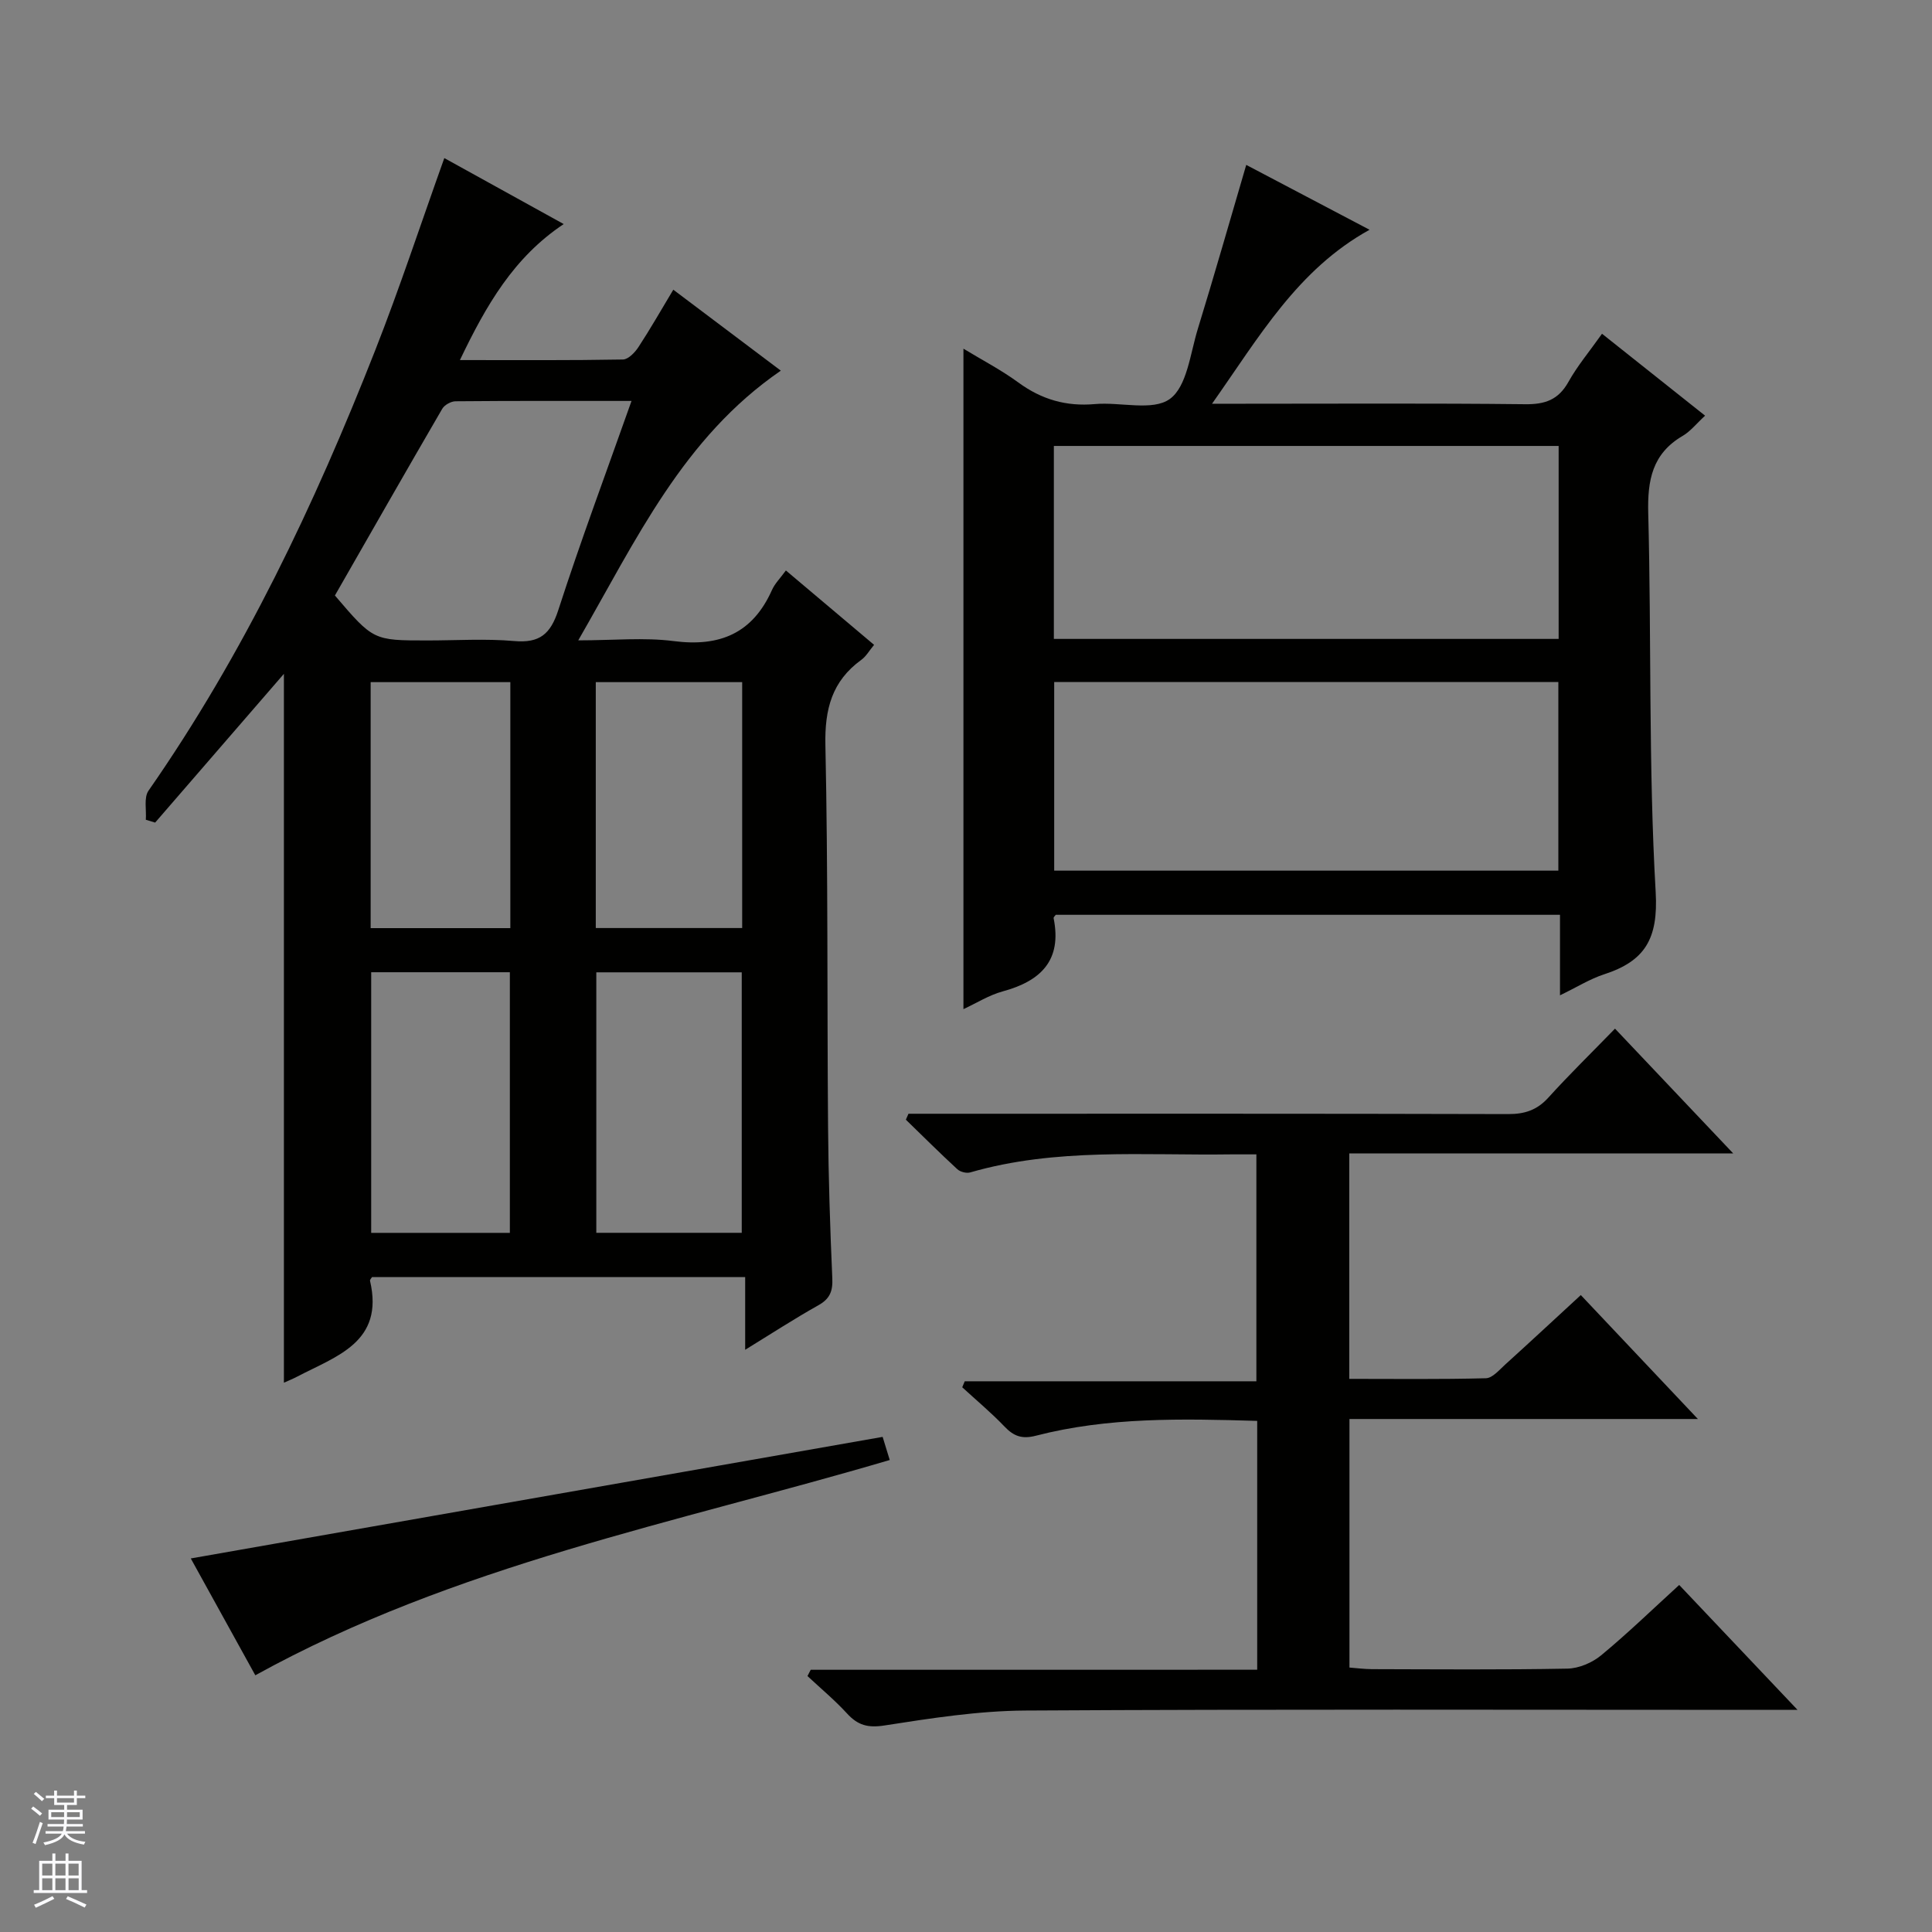
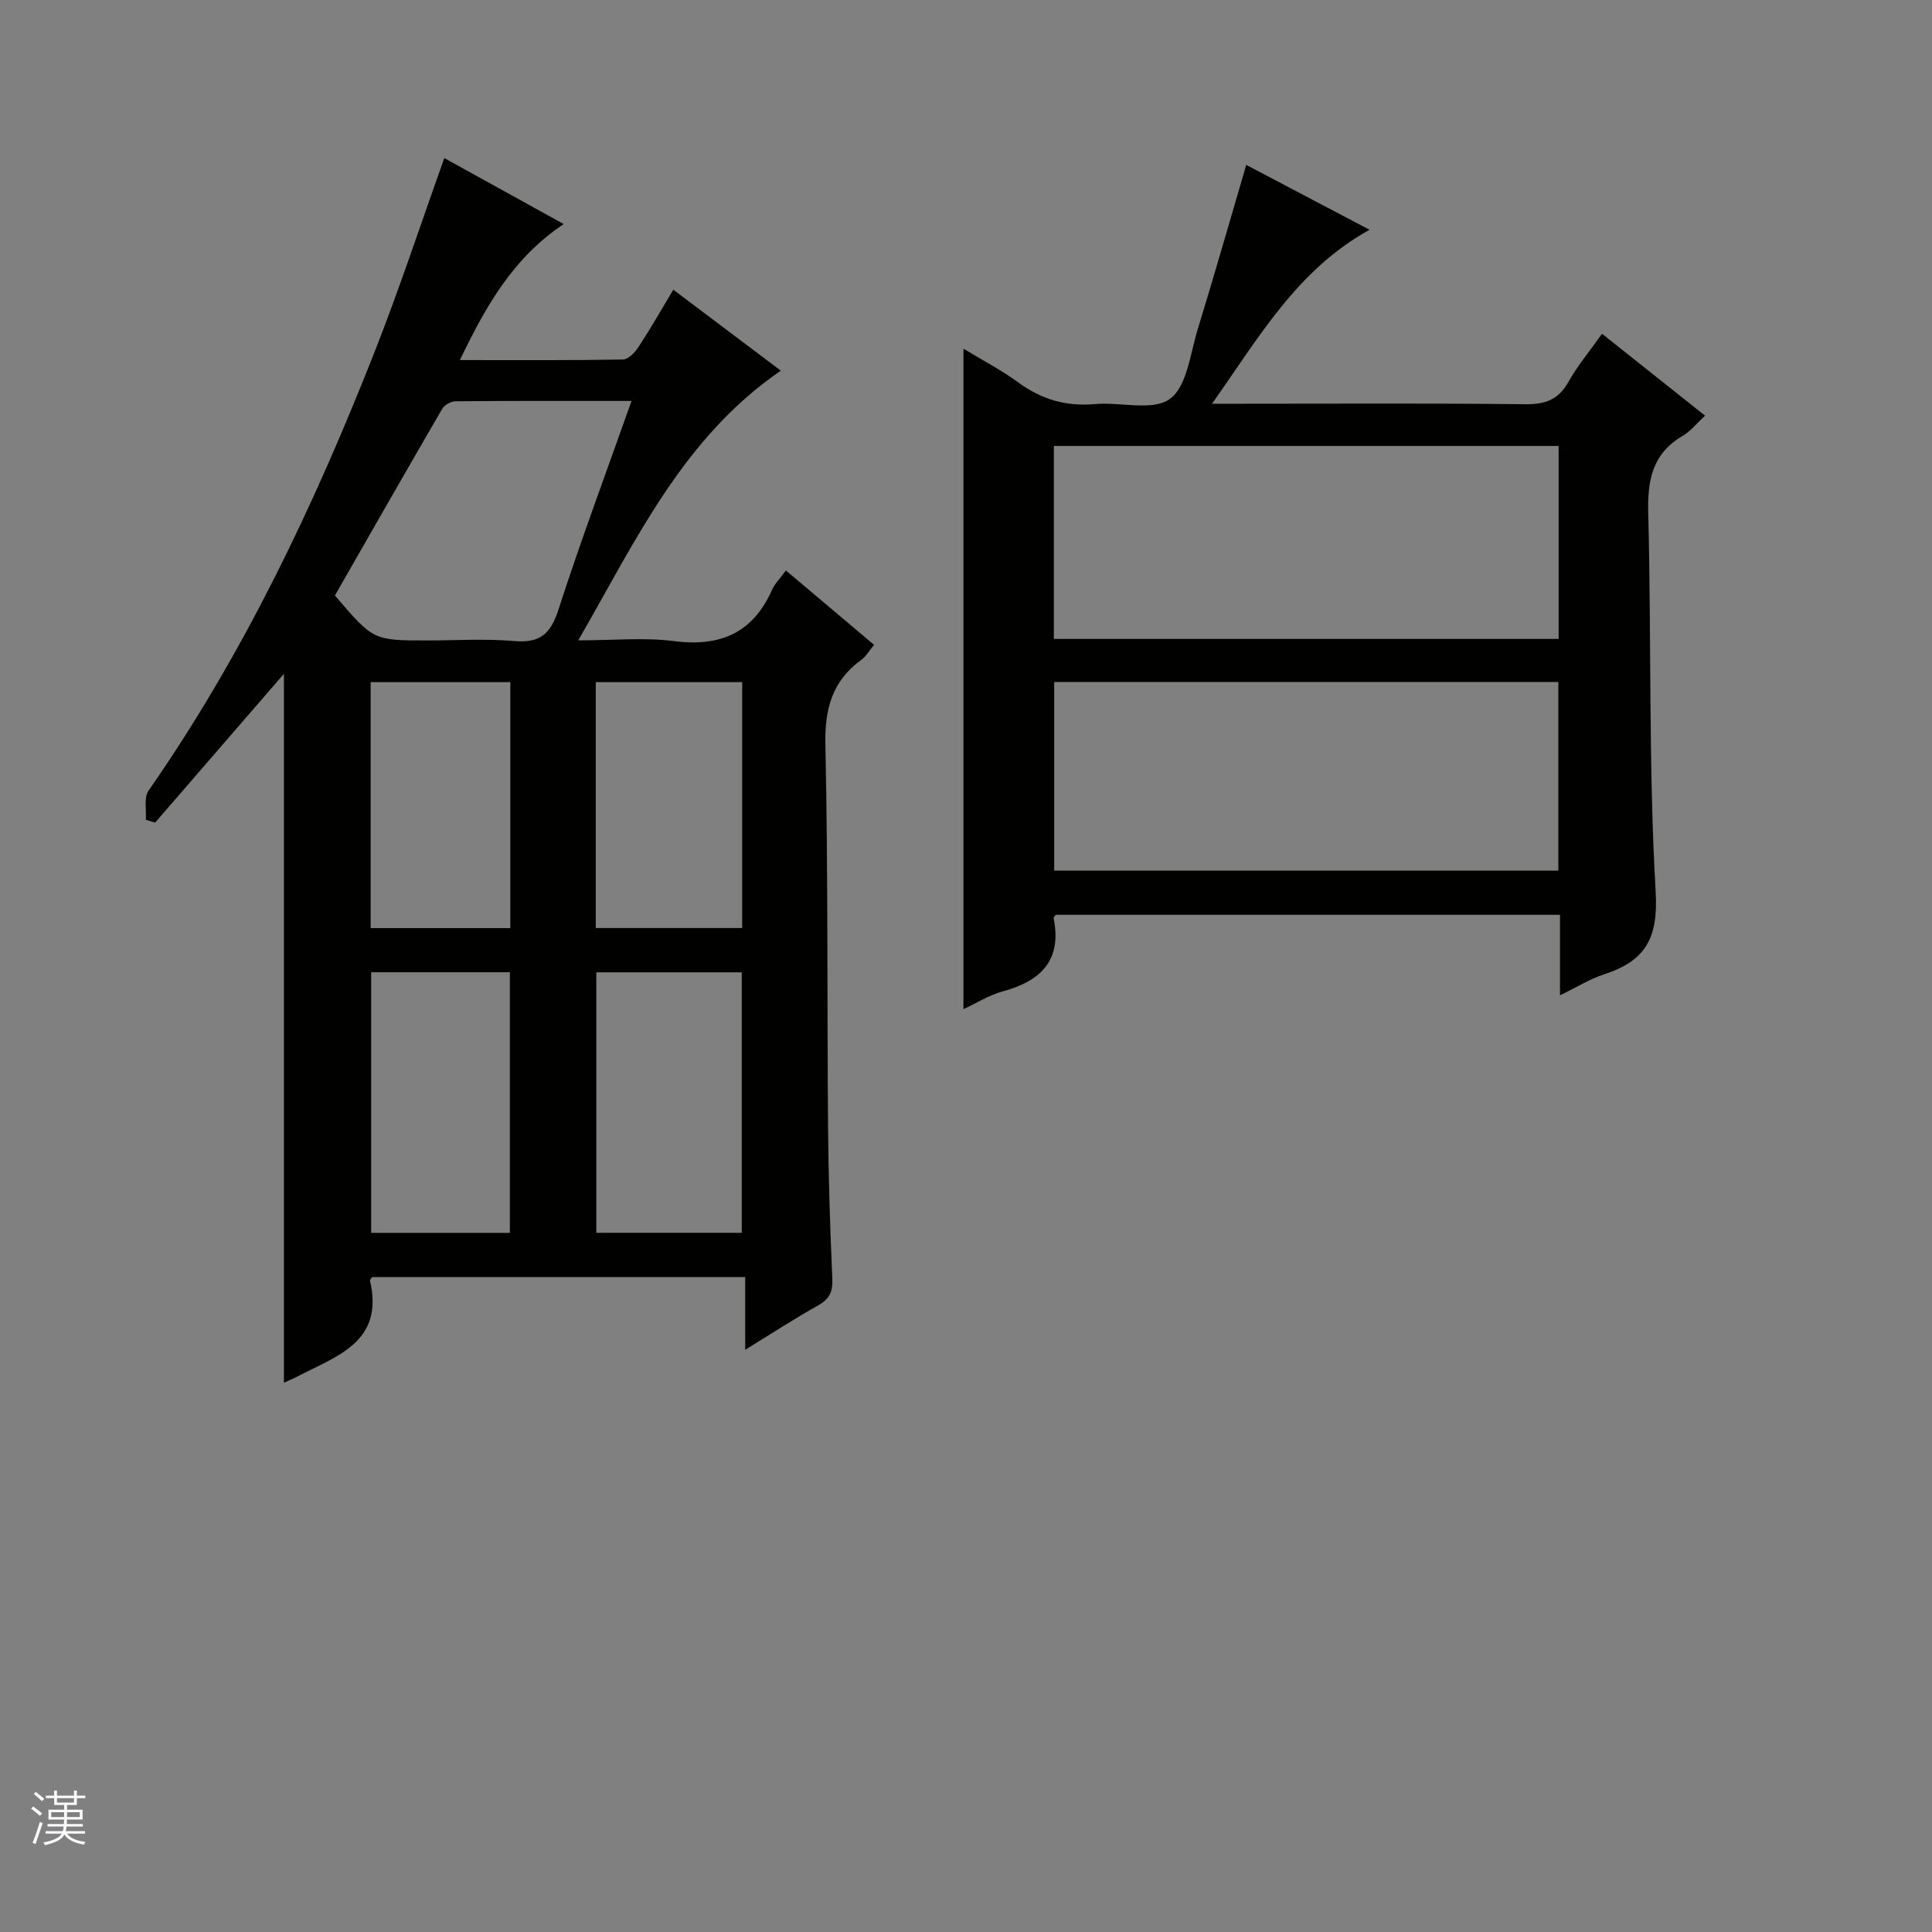
<svg xmlns="http://www.w3.org/2000/svg" enable-background="new 0 0 400 400" viewBox="0 0 400 400">
  <rect x="0" y="0" width="400" height="400" fill="#808080" stroke="none" />
  <g fill="#010100">
    <path d="m139.4 59.98c7.56 5.7 14.81 11.15 22.26 16.76-20.26 13.92-29.89 34.95-41.94 55.84 7.3 0 13.62-.64 19.75.15 9.56 1.24 16.36-1.61 20.36-10.58.59-1.33 1.71-2.43 2.88-4.04 6.11 5.15 12.05 10.16 18.26 15.4-.99 1.18-1.64 2.38-2.64 3.1-6.09 4.41-7.6 10.22-7.44 17.66.56 26.31.34 52.64.55 78.96.08 10.48.42 20.96.88 31.43.12 2.67-.5 4.25-2.9 5.59-4.91 2.75-9.64 5.83-15.14 9.21 0-5.31 0-9.98 0-15.06-26.1 0-51.65 0-77.25 0-.12.22-.48.55-.42.78 2.98 12.76-7.03 15.6-15.15 19.87-.86.45-1.77.81-2.68 1.22 0-48.96 0-97.73 0-146.76-8.85 10.23-17.76 20.52-26.66 30.8-.64-.2-1.29-.39-1.93-.59.15-2.03-.44-4.58.56-6.02 19.71-28.3 34.36-59.19 46.92-91.14 5.09-12.95 9.44-26.19 14.32-39.83 7.81 4.31 16 8.84 24.72 13.66-10.34 6.89-16.03 16.76-21.49 28.16 11.91 0 22.84.08 33.76-.12 1.1-.02 2.48-1.46 3.21-2.58 2.45-3.74 4.67-7.64 7.21-11.87zm-8.65 23.03c-12.54 0-24.49-.04-36.44.07-.94.01-2.28.75-2.75 1.56-7.5 12.89-14.89 25.85-22.22 38.65 7.95 9.31 7.95 9.31 19.13 9.31 6 0 12.03-.4 17.99.12 5.26.46 7.51-1.42 9.13-6.41 4.64-14.35 9.92-28.48 15.16-43.3zm22.82 172.23c0-18.22 0-36.1 0-53.93-10.28 0-20.19 0-30.11 0v53.93zm-48.01.01c0-18.23 0-36.11 0-53.96-9.8 0-19.23 0-28.71 0v53.96zm17.79-114.02v50.91h30.31c0-17.2 0-33.94 0-50.91-10.19 0-20.1 0-30.31 0zm-46.61 0v50.93h28.92c0-17.18 0-33.94 0-50.93-9.72 0-19.15 0-28.92 0z" />
    <path d="m322.98 206.07c0-5.97 0-11.13 0-16.67-34.89 0-69.6 0-104.39 0-.12.18-.49.48-.45.7 1.77 8.75-2.66 13.02-10.55 15.16-2.83.77-5.41 2.42-8.12 3.67 0-45.7 0-91.09 0-136.74 3.79 2.31 7.79 4.38 11.38 7.01 4.8 3.51 9.9 4.99 15.84 4.46 5.27-.47 11.95 1.51 15.51-1.06 3.55-2.56 4.22-9.36 5.77-14.42 3.41-11.09 6.59-22.25 10.05-34.04 8.23 4.33 16.65 8.76 25.53 13.43-14.9 8.24-22.78 22.07-32.61 36.02h6.34c19.5 0 39-.12 58.49.1 4.11.05 6.88-.91 8.95-4.61 1.85-3.32 4.34-6.28 6.96-9.98 7.1 5.64 14.05 11.16 21.34 16.96-1.78 1.63-3.02 3.24-4.65 4.19-6.3 3.69-7.3 9.18-7.12 16.04.68 26.13.04 52.32 1.54 78.4.56 9.73-2.25 14.3-10.7 17.04-2.91.95-5.61 2.65-9.11 4.34zm-104.79-73.79h104.51c0-13.47 0-26.68 0-39.95-34.99 0-69.69 0-104.51 0zm.07 8.93v39.05h104.38c0-13.22 0-26.11 0-39.05-34.93 0-69.51 0-104.38 0z" />
-     <path d="m260.29 345.7c0-17.76 0-34.52 0-51.52-15.58-.46-30.86-.8-45.82 3.07-2.86.74-4.57.12-6.49-1.89-2.75-2.88-5.83-5.44-8.76-8.14.17-.41.34-.83.52-1.24h60.38c0-15.88 0-31.08 0-46.98-1.68 0-3.43-.02-5.19 0-18.09.26-36.31-1.4-54.07 3.74-.78.22-2.06-.11-2.66-.67-3.62-3.34-7.12-6.82-10.65-10.25.18-.41.36-.82.54-1.23h5.21c39.65 0 79.3-.04 118.95.07 3.43.01 5.98-.83 8.31-3.4 4.35-4.8 9-9.34 13.81-14.29 8.15 8.61 15.91 16.8 24.48 25.84-27.05 0-53.15 0-79.5 0v46.67c9.45 0 18.88.12 28.3-.13 1.35-.04 2.75-1.71 3.96-2.81 5.16-4.67 10.25-9.41 15.68-14.41 8.03 8.5 15.77 16.7 24.24 25.66-24.53 0-48.18 0-72.14 0v51.46c1.48.11 3.06.32 4.64.33 13.49.03 26.99.15 40.48-.11 2.36-.04 5.11-1.21 6.96-2.73 5.51-4.55 10.65-9.54 16.19-14.59 7.93 8.37 15.76 16.63 24.5 25.86-2.98 0-4.72 0-6.45 0-51.15 0-102.29-.16-153.44.14-9.73.06-19.5 1.59-29.15 3.09-3.45.54-5.52-.05-7.74-2.47-2.54-2.77-5.45-5.19-8.2-7.76.22-.43.45-.87.67-1.3 30.67-.01 61.34-.01 92.44-.01z" />
-     <path d="m52.86 346.85c-4.31-7.8-8.86-16.03-13.36-24.19 47.92-8.42 95.4-16.76 143.24-25.17.41 1.34.93 3.03 1.47 4.79-44.34 13.08-89.91 21.69-131.35 44.57z" />
  </g>
  <path d="m6.45 374.46.42-.45c.65.47 1.27.95 1.85 1.44l-.45.49c-.66-.56-1.26-1.06-1.83-1.48m.93 7.33-.63-.26c.55-1.36 1.05-2.8 1.52-4.33.19.1.38.19.59.27-.46 1.29-.95 2.73-1.48 4.32m-.38-10.38.44-.42c.43.34 1.01.82 1.74 1.44l-.49.49c-.53-.51-1.09-1.01-1.69-1.51m2.5.35h1.72v-1.04h.59v1.04h3.52v-1.04h.59v1.04h1.75v.53h-1.75v1.42h-2.03v.97h3.22v2.03h-3.24c0 .35-.01.66-.03.93h3.32v.53h-3.37c-.03.27-.08.58-.15.94h3.96v.53h-3.71c.67.92 1.93 1.48 3.79 1.68-.13.24-.23.44-.29.59-2.13-.38-3.48-1.08-4.04-2.12-.43.97-1.77 1.72-4.03 2.23-.09-.19-.2-.37-.33-.55 2.1-.42 3.37-1.03 3.81-1.83h-3.36v-.53h3.58c.08-.29.13-.61.16-.94h-3.33v-.53h3.39c.02-.27.04-.58.04-.93h-3.23v-2.03h3.25v-.97h-2.07v-1.42h-1.73zm1.12 3.44v1h2.65c.01-.3.02-.44.01-.4v-.25-.35zm1.19-2h3.52v-.91h-3.52zm4.71 2h-2.63v.59c0 .15-.01.28-.01.4h2.64z" fill="#fafafc" />
-   <path d="m13.55 383.74h.63v1.52h2.72v6.07h1.13v.6h-11.05v-.6h1.13v-6.07h2.73v-1.52h.63v1.52h2.1v-1.52zm-2.68 8.83.38.56c-1.24.63-2.53 1.25-3.85 1.85-.1-.21-.21-.42-.34-.63 1.36-.55 2.63-1.15 3.81-1.78m-2.13-4.27h2.1v-2.45h-2.1zm0 3.04h2.1v-2.46h-2.1zm2.72-3.04h2.1v-2.45h-2.1zm0 3.04h2.1v-2.46h-2.1zm6.07 3.6c-1.41-.71-2.7-1.3-3.86-1.78l.35-.56c1.45.62 2.75 1.19 3.88 1.72zm-1.25-9.09h-2.1v2.45h2.1zm-2.09 5.49h2.1v-2.46h-2.1z" fill="#fafafc" />
</svg>